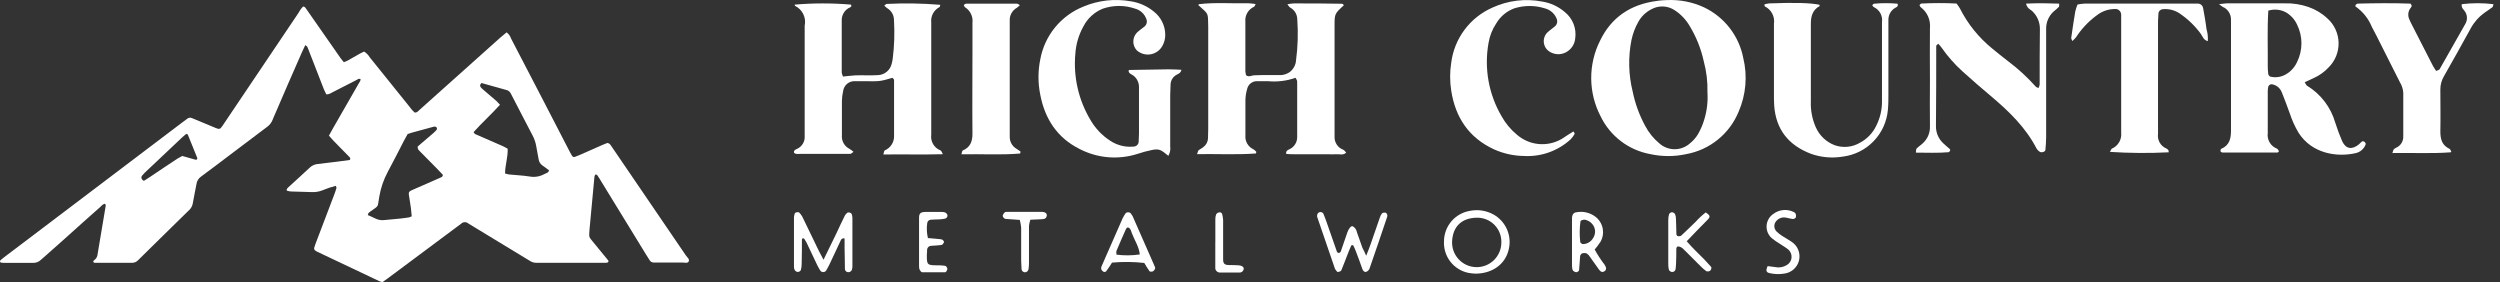
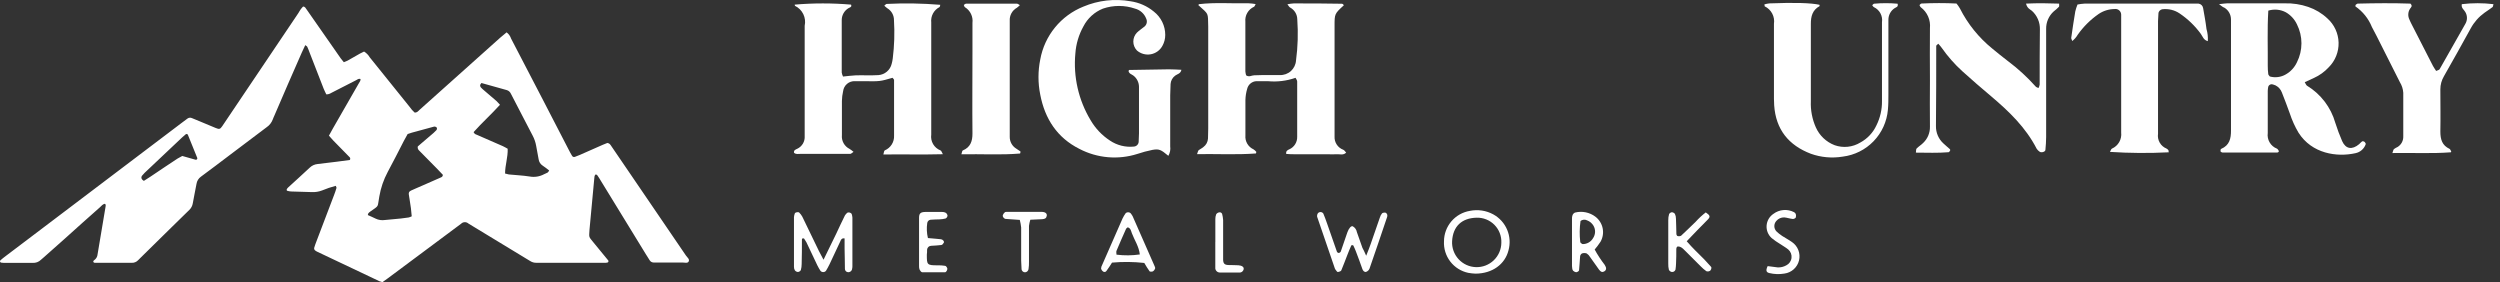
<svg xmlns="http://www.w3.org/2000/svg" width="381" height="43" viewBox="0 0 381 43" fill="none">
  <rect x="0" y="0" width="381" height="43" fill="#333333" stroke="none" />
  <path d="M77.207 4.93C77.529 5.17 77.767 5.502 77.89 5.882C79.432 8.842 80.97 11.801 82.503 14.756L86.663 22.802C86.83 23.124 86.993 23.45 87.188 23.757C87.229 23.828 87.294 23.882 87.373 23.91C87.451 23.937 87.536 23.936 87.613 23.906C87.879 23.812 88.141 23.706 88.408 23.592L91.853 22.071C92.111 21.957 92.373 21.858 92.564 21.784C92.929 21.839 93.033 22.079 93.168 22.271C94.193 23.77 95.215 25.269 96.235 26.767C99.008 30.832 101.778 34.893 104.543 38.952C104.734 39.231 105.155 39.51 104.941 39.875C104.77 40.151 104.341 40.009 104.027 40.009C102.767 40.009 101.508 40.009 100.248 40.009H99.636C99.514 40.011 99.393 39.982 99.285 39.925C99.177 39.868 99.086 39.785 99.02 39.683C98.826 39.376 98.623 39.074 98.44 38.763L91.622 27.64C91.435 27.334 91.249 27.019 91.042 26.724C90.986 26.646 90.82 26.559 90.772 26.587C90.684 26.66 90.625 26.762 90.605 26.874C90.58 26.991 90.566 27.111 90.565 27.231C90.329 29.713 90.098 32.193 89.87 34.672C89.87 34.793 89.846 34.911 89.838 35.033C89.767 36.259 89.691 36.016 90.486 36.998L92.711 39.71C92.723 39.737 92.73 39.766 92.731 39.795C92.732 39.825 92.727 39.854 92.716 39.882C92.706 39.909 92.689 39.934 92.669 39.956C92.648 39.977 92.623 39.993 92.596 40.005C92.518 40.027 92.438 40.041 92.357 40.048C92.115 40.048 91.872 40.048 91.626 40.048H82.364C82.162 40.048 81.967 40.048 81.756 40.048C81.428 40.059 81.104 39.971 80.827 39.797L79.996 39.294L72.101 34.502C71.852 34.367 71.609 34.218 71.374 34.058C71.222 33.924 71.023 33.852 70.819 33.859C70.615 33.865 70.421 33.95 70.278 34.094C68.47 35.454 66.646 36.802 64.826 38.154L59.081 42.43C58.823 42.623 58.556 42.8 58.286 43C58.129 42.965 57.975 42.918 57.825 42.858C54.673 41.368 51.524 39.874 48.377 38.378C48.231 38.316 48.097 38.231 47.979 38.126C47.939 38.084 47.908 38.034 47.89 37.979C47.871 37.924 47.865 37.866 47.872 37.808C47.968 37.462 48.095 37.12 48.226 36.782C49.124 34.424 50.024 32.056 50.928 29.68C51.055 29.342 51.182 29 51.277 28.654C51.301 28.564 51.214 28.446 51.17 28.32C50.456 28.506 49.756 28.742 49.076 29.027C48.584 29.215 48.057 29.299 47.531 29.275C46.474 29.236 45.417 29.216 44.352 29.181C44.15 29.167 43.949 29.13 43.756 29.071C43.716 29.071 43.668 28.929 43.688 28.878C43.735 28.77 43.804 28.672 43.891 28.591C44.995 27.577 46.108 26.579 47.197 25.557C47.518 25.242 47.939 25.045 48.389 24.999C49.358 24.885 50.328 24.771 51.293 24.649C51.977 24.567 52.66 24.468 53.308 24.382C53.335 24.348 53.355 24.31 53.366 24.269C53.378 24.228 53.382 24.185 53.376 24.142C53.371 24.1 53.358 24.059 53.336 24.022C53.315 23.985 53.286 23.952 53.252 23.926C52.429 23.089 51.607 22.256 50.789 21.414C50.566 21.186 50.363 20.939 50.129 20.675C50.34 20.282 50.526 19.937 50.725 19.591C52.049 17.285 53.374 14.979 54.698 12.673C54.813 12.477 54.984 12.28 54.941 12.033C54.635 11.942 54.452 12.135 54.253 12.233C52.986 12.87 51.726 13.522 50.463 14.171C50.245 14.312 49.989 14.386 49.728 14.383C49.597 14.104 49.45 13.825 49.33 13.53C48.61 11.696 47.896 9.862 47.189 8.028C47.074 7.729 46.966 7.422 46.827 7.131C46.783 7.041 46.656 6.99 46.521 6.88C46.334 7.273 46.156 7.634 45.997 8C44.588 11.194 43.192 14.405 41.809 17.633C41.73 17.818 41.638 17.999 41.575 18.192C41.393 18.684 41.06 19.108 40.621 19.402C38.742 20.805 36.862 22.224 34.999 23.639C33.548 24.735 32.098 25.844 30.628 26.921C30.447 27.048 30.293 27.21 30.177 27.397C30.06 27.584 29.982 27.792 29.949 28.009C29.774 28.996 29.551 29.975 29.384 30.969C29.324 31.366 29.131 31.731 28.836 32.007C27.906 32.903 26.992 33.819 26.055 34.727C24.529 36.233 23.002 37.735 21.474 39.231C21.331 39.372 21.18 39.51 21.044 39.659C20.92 39.792 20.768 39.896 20.598 39.964C20.428 40.032 20.246 40.062 20.063 40.052C18.68 40.052 17.282 40.052 15.919 40.052C15.43 40.052 14.941 40.052 14.457 40.052C14.418 40.053 14.379 40.045 14.344 40.029C14.308 40.014 14.276 39.99 14.25 39.962C14.163 39.84 14.25 39.726 14.345 39.659C14.499 39.554 14.626 39.416 14.718 39.255C14.809 39.095 14.863 38.916 14.874 38.732C15.279 36.313 15.684 33.897 16.09 31.484C16.114 31.335 16.153 31.174 15.991 31.052C15.645 31.107 15.454 31.39 15.22 31.598C13.436 33.17 11.644 34.778 9.884 36.365L6.705 39.188C6.554 39.321 6.391 39.443 6.252 39.581C6.081 39.752 5.874 39.885 5.645 39.968C5.416 40.05 5.171 40.082 4.929 40.06C3.467 40.06 2.004 40.06 0.558 40.06C0.436 40.064 0.313 40.053 0.193 40.029C0.156 40.022 0.121 40.008 0.09 39.987C0.059 39.966 0.033 39.938 0.014 39.907C0.001 39.871 -0.003 39.833 0.002 39.795C0.007 39.758 0.02 39.722 0.042 39.691C0.307 39.455 0.589 39.227 0.888 39.007C2.271 37.959 3.657 36.91 5.048 35.862C12.597 30.148 20.146 24.434 27.696 18.722L28.57 18.07C28.668 17.997 28.784 17.952 28.906 17.94C29.028 17.928 29.151 17.95 29.261 18.003L30.386 18.467C31.208 18.808 32.031 19.158 32.853 19.496C33.421 19.732 33.548 19.697 33.87 19.229C34.236 18.698 34.593 18.156 34.951 17.622C38.44 12.439 41.929 7.255 45.421 2.069C45.625 1.68 45.881 1.321 46.184 1C46.513 1 46.581 1.259 46.732 1.448C47.934 3.167 49.134 4.886 50.332 6.605C50.864 7.367 51.392 8.13 51.921 8.884C52.06 9.081 52.219 9.277 52.398 9.482C52.59 9.414 52.779 9.335 52.962 9.246C53.598 8.892 54.225 8.523 54.861 8.165C55.068 8.047 55.29 7.949 55.485 7.855C55.842 8.076 56.139 8.379 56.351 8.739C58.383 11.249 60.408 13.765 62.426 16.285C62.645 16.602 62.899 16.892 63.185 17.15C63.583 17.185 63.742 16.914 63.944 16.737C65.965 14.934 67.984 13.129 69.999 11.321L76.237 5.74C76.547 5.473 76.857 5.217 77.207 4.93ZM76.198 15.967C74.879 17.425 73.44 18.718 72.177 20.133C72.216 20.23 72.278 20.316 72.358 20.384C72.437 20.452 72.532 20.501 72.634 20.526C73.969 21.108 75.304 21.705 76.639 22.275C76.889 22.385 77.124 22.538 77.37 22.668C77.422 23.957 76.973 25.156 76.973 26.445C77.162 26.506 77.356 26.553 77.553 26.587C78.602 26.693 79.662 26.732 80.7 26.897C81.46 27.039 82.246 26.915 82.925 26.547C83.103 26.453 83.302 26.394 83.473 26.288C83.56 26.233 83.604 26.111 83.695 25.982C83.354 25.722 83.048 25.459 82.71 25.247C82.54 25.139 82.396 24.995 82.288 24.826C82.18 24.657 82.111 24.466 82.086 24.268C81.963 23.596 81.828 22.928 81.717 22.256C81.624 21.707 81.445 21.176 81.184 20.683C80.692 19.764 80.219 18.832 79.738 17.904C79.105 16.689 78.476 15.476 77.851 14.265C77.792 14.137 77.707 14.023 77.6 13.931C77.493 13.838 77.367 13.77 77.231 13.73L73.369 12.65C73.285 12.787 73.182 12.878 73.17 12.984C73.163 13.103 73.202 13.221 73.277 13.314C73.443 13.493 73.623 13.66 73.814 13.813C74.422 14.344 75.042 14.862 75.65 15.385C75.8 15.542 75.971 15.727 76.198 15.967ZM62.124 20.428C61.926 20.785 61.727 21.135 61.54 21.489C60.722 23.061 59.951 24.633 59.089 26.206C58.464 27.373 58.032 28.633 57.809 29.935C57.476 31.684 57.877 31.221 56.403 32.262C56.303 32.331 56.214 32.413 56.137 32.506C56.095 32.591 56.068 32.683 56.057 32.777C56.455 32.954 56.852 33.119 57.249 33.319C57.689 33.531 58.184 33.604 58.668 33.528C59.462 33.445 60.285 33.382 61.091 33.3C61.489 33.261 61.886 33.209 62.283 33.143C62.444 33.099 62.6 33.04 62.748 32.966C62.705 32.529 62.677 32.133 62.625 31.735C62.561 31.259 62.49 30.783 62.41 30.309C62.208 29.13 62.152 29.252 63.324 28.737L64.437 28.253L67.218 27.031C67.3 27.003 67.371 26.95 67.42 26.879C67.469 26.808 67.493 26.724 67.488 26.638C67.218 26.351 66.916 26.029 66.606 25.71L63.892 22.959C63.799 22.883 63.729 22.783 63.69 22.67C63.651 22.557 63.644 22.435 63.67 22.318C63.809 22.197 64.02 22.012 64.234 21.831C64.846 21.304 65.462 20.782 66.074 20.259C66.225 20.125 66.364 19.984 66.503 19.838C66.642 19.693 66.614 19.445 66.503 19.39C66.413 19.317 66.298 19.281 66.181 19.288C65.045 19.587 63.912 19.897 62.78 20.212C62.589 20.259 62.367 20.341 62.124 20.428ZM21.927 27.565C22.268 27.345 22.61 27.137 22.944 26.913C24.319 25.989 25.685 25.062 27.064 24.162C27.296 24.019 27.534 23.888 27.779 23.769L29.802 24.343C29.84 24.353 29.88 24.353 29.918 24.342C29.956 24.331 29.991 24.31 30.017 24.281C30.044 24.252 30.062 24.217 30.07 24.178C30.077 24.14 30.074 24.1 30.06 24.063C29.588 22.874 29.108 21.687 28.618 20.503C28.618 20.459 28.486 20.451 28.371 20.412C28.177 20.581 27.974 20.754 27.751 20.947C25.847 22.744 23.944 24.542 22.042 26.339C21.899 26.477 21.767 26.624 21.645 26.779C21.582 26.859 21.548 26.957 21.548 27.058C21.548 27.159 21.582 27.258 21.645 27.337C21.726 27.427 21.822 27.504 21.927 27.565V27.565Z" fill="white" />
  <path d="M338.178 0.635C338.878 0.565 339.136 0.509 339.416 0.509C342.344 0.509 345.27 0.509 348.194 0.509C349.41 0.475 350.623 0.66 351.775 1.054C352.86 1.423 353.854 2.019 354.691 2.803C355.213 3.269 355.633 3.836 355.927 4.471C356.221 5.105 356.383 5.793 356.401 6.492C356.419 7.191 356.294 7.886 356.034 8.535C355.774 9.184 355.383 9.773 354.887 10.265C354.255 10.949 353.491 11.498 352.642 11.881C352.194 12.077 351.754 12.287 351.243 12.524C351.383 12.748 351.446 12.972 351.593 13.063C353.691 14.339 355.229 16.36 355.901 18.721C356.202 19.671 356.552 20.605 356.95 21.519C357.496 22.722 358.461 22.869 359.531 21.973C359.674 21.818 359.829 21.673 359.993 21.54C360.058 21.525 360.127 21.526 360.192 21.541C360.257 21.557 360.318 21.588 360.37 21.631C360.461 21.708 360.566 21.896 360.531 21.987C360.411 22.328 360.205 22.632 359.933 22.87C359.661 23.107 359.332 23.271 358.978 23.344C356.132 23.981 352.327 23.421 350.292 20.218C349.746 19.297 349.302 18.319 348.97 17.301C348.585 16.224 348.18 15.161 347.76 14.098C347.584 13.623 347.234 13.233 346.781 13.007C346.651 12.953 346.518 12.906 346.382 12.867C346.314 12.843 346.242 12.832 346.17 12.836C346.098 12.84 346.027 12.858 345.962 12.889C345.897 12.92 345.839 12.964 345.791 13.018C345.743 13.072 345.706 13.135 345.683 13.203C345.64 13.413 345.614 13.625 345.606 13.839C345.606 15.979 345.606 18.12 345.606 20.267C345.536 20.764 345.636 21.27 345.89 21.703C346.144 22.136 346.537 22.471 347.005 22.652C347.117 22.701 347.187 22.855 347.27 22.96C347.354 23.064 347.235 23.246 347.047 23.246H338.703C338.641 23.24 338.581 23.219 338.529 23.185C338.476 23.151 338.433 23.105 338.402 23.05C338.402 22.939 338.402 22.722 338.514 22.687C339.766 22.148 340.011 21.127 340.004 19.889C340.004 14.532 340.004 9.181 340.004 3.803C340.004 3.516 340.004 3.229 340.004 2.95C340.001 2.59 339.907 2.238 339.729 1.925C339.552 1.613 339.297 1.352 338.99 1.166C338.787 1.103 338.633 0.977 338.178 0.635ZM345.69 1.621C345.515 4.523 345.634 7.286 345.606 10.014C345.603 10.439 345.629 10.864 345.683 11.287C345.683 11.412 345.83 11.524 345.921 11.657C346.328 11.768 346.754 11.797 347.173 11.742C347.593 11.687 347.996 11.549 348.362 11.335C349.108 10.908 349.702 10.257 350.061 9.475C350.508 8.583 350.741 7.598 350.741 6.601C350.741 5.603 350.508 4.618 350.061 3.726C349.7 2.947 349.106 2.3 348.362 1.873C347.955 1.657 347.509 1.523 347.051 1.48C346.592 1.437 346.13 1.485 345.69 1.621V1.621Z" fill="white" />
-   <path d="M254.061 0.012C256.009 -0.075 257.95 0.309 259.719 1.131C261.242 1.86 262.574 2.936 263.608 4.272C264.641 5.608 265.348 7.167 265.671 8.825C266.336 11.556 266.09 14.429 264.972 17.008C264.294 18.669 263.209 20.133 261.817 21.265C260.425 22.397 258.77 23.16 257.005 23.484C255.188 23.883 253.305 23.883 251.487 23.484C249.864 23.186 248.334 22.51 247.022 21.51C245.709 20.509 244.651 19.214 243.934 17.728C243.004 15.946 242.513 13.969 242.501 11.959C242.489 9.95 242.956 7.967 243.864 6.174C245.57 2.635 248.508 0.684 252.396 0.159C253.138 0.033 253.837 0.026 254.061 0.012ZM260.216 14.084C260.259 12.477 260.068 10.873 259.649 9.321C259.236 7.435 258.515 5.63 257.516 3.978C256.94 2.983 256.135 2.141 255.166 1.523C254.648 1.19 254.049 1.003 253.433 0.984C252.817 0.964 252.207 1.112 251.669 1.411C250.835 1.835 250.146 2.497 249.69 3.313C249.195 4.186 248.839 5.129 248.633 6.111C248.119 8.711 248.183 11.393 248.822 13.965C249.195 15.789 249.836 17.547 250.725 19.183C251.257 20.198 251.984 21.099 252.865 21.834C253.508 22.417 254.346 22.741 255.215 22.741C256.084 22.741 256.921 22.417 257.565 21.834C258.065 21.431 258.487 20.94 258.81 20.386C259.195 19.704 259.502 18.982 259.726 18.232C260.14 16.89 260.306 15.485 260.216 14.084V14.084Z" fill="white" />
  <path d="M308.768 0.551C310.559 0.46 312.181 0.495 313.811 0.551C313.811 0.802 313.846 0.97 313.776 1.04C313.531 1.306 313.251 1.523 312.986 1.74C312.613 2.076 312.317 2.489 312.117 2.95C311.918 3.411 311.821 3.909 311.832 4.411C311.832 4.908 311.832 5.412 311.832 5.908C311.832 10.916 311.832 15.917 311.832 20.917C311.832 21.561 311.776 22.197 311.72 22.841C311.72 23.141 311.083 23.323 310.831 23.113C310.658 22.996 310.508 22.846 310.391 22.673C308.719 19.414 306.152 16.952 303.397 14.63C301.921 13.385 300.459 12.126 299.032 10.832C297.868 9.77 296.824 8.583 295.92 7.293C295.766 7.069 295.577 6.88 295.396 6.663C295.242 6.817 295.088 6.901 295.081 6.992C295.081 11.063 295.081 15.14 295.039 19.211C295.029 19.712 295.127 20.209 295.326 20.669C295.525 21.128 295.821 21.54 296.193 21.875C296.501 22.169 296.836 22.435 297.151 22.722C297.193 22.764 297.242 22.869 297.214 22.911C297.186 22.953 297.067 23.19 296.976 23.197C295.34 23.337 293.703 23.267 291.982 23.26C292.031 22.98 291.982 22.736 292.101 22.624C292.402 22.316 292.801 22.085 293.08 21.791C293.42 21.473 293.688 21.087 293.868 20.658C294.047 20.229 294.134 19.767 294.123 19.302C294.088 16.945 294.123 14.588 294.123 12.224C294.123 9.58 294.088 6.936 294.123 4.292C294.185 3.685 294.089 3.072 293.844 2.513C293.598 1.954 293.213 1.469 292.724 1.103C292.633 1.033 292.598 0.886 292.528 0.774C292.626 0.691 292.724 0.544 292.822 0.537C294.605 0.453 296.382 0.446 298.172 0.537C298.365 0.772 298.538 1.022 298.69 1.285C299.886 3.654 301.571 5.742 303.634 7.412C304.39 8.062 305.194 8.664 305.977 9.286C307.524 10.441 308.951 11.749 310.237 13.189C310.314 13.287 310.468 13.322 310.663 13.42C310.753 13.256 310.814 13.079 310.845 12.895C310.845 10.098 310.845 7.3 310.88 4.502C310.898 3.967 310.798 3.434 310.587 2.941C310.377 2.448 310.062 2.007 309.663 1.649C309.377 1.418 308.936 1.264 308.768 0.551Z" fill="white" />
-   <path d="M239.793 20.029C239.87 20.176 240.01 20.337 239.975 20.4C239.808 20.709 239.598 20.994 239.352 21.246C238.398 22.116 237.28 22.787 236.064 23.221C234.847 23.654 233.557 23.841 232.267 23.771C230.69 23.753 229.132 23.411 227.693 22.764C223.861 20.994 221.804 17.917 221.168 13.818C220.944 12.403 220.944 10.961 221.168 9.545C221.402 7.721 222.105 5.989 223.208 4.518C224.311 3.047 225.777 1.887 227.463 1.152C229.821 0.067 232.46 -0.253 235.009 0.236C236.29 0.433 237.489 0.985 238.471 1.831C239.062 2.302 239.52 2.92 239.8 3.623C240.08 4.326 240.171 5.089 240.066 5.838C240.031 6.234 239.909 6.616 239.709 6.959C239.508 7.301 239.233 7.594 238.905 7.817C238.52 8.085 238.068 8.239 237.6 8.26C237.132 8.281 236.668 8.169 236.261 7.936C236.01 7.802 235.792 7.612 235.625 7.38C235.458 7.149 235.345 6.883 235.296 6.602C235.247 6.321 235.262 6.033 235.341 5.759C235.42 5.485 235.56 5.232 235.75 5.02C236.149 4.614 236.632 4.32 237.065 3.929C237.185 3.796 237.266 3.634 237.302 3.46C237.338 3.285 237.326 3.104 237.268 2.936C237.122 2.528 236.878 2.163 236.557 1.873C236.236 1.582 235.849 1.376 235.429 1.271C233.915 0.795 232.292 0.795 230.778 1.271C229.624 1.695 228.653 2.506 228.029 3.565C227.43 4.461 227.029 5.474 226.854 6.538C226.162 10.386 226.869 14.355 228.847 17.728C229.442 18.798 230.232 19.747 231.176 20.526C232.101 21.332 233.255 21.829 234.477 21.947C235.699 22.065 236.926 21.798 237.989 21.183C238.604 20.798 239.185 20.379 239.793 20.029Z" fill="white" />
  <path d="M330.513 23.211C327.53 23.364 324.541 23.343 321.56 23.148C321.672 22.953 321.728 22.708 321.868 22.645C322.333 22.44 322.719 22.092 322.971 21.651C323.223 21.211 323.326 20.701 323.267 20.197C323.267 16.119 323.267 12.049 323.267 7.971V3.075C323.267 2.789 323.267 2.502 323.267 2.222C323.265 2.097 323.235 1.974 323.181 1.861C323.127 1.748 323.049 1.648 322.953 1.568C322.857 1.487 322.745 1.429 322.624 1.396C322.503 1.363 322.376 1.356 322.253 1.376C321.389 1.385 320.548 1.648 319.833 2.131C318.596 2.988 317.519 4.056 316.651 5.286C316.435 5.656 316.152 5.983 315.818 6.251C315.734 6.02 315.636 5.88 315.657 5.761C315.844 4.418 316.049 3.078 316.273 1.74C316.359 1.382 316.471 1.032 316.609 0.691C316.964 0.619 317.324 0.572 317.686 0.551C323.281 0.551 328.841 0.551 334.415 0.551C334.625 0.551 334.842 0.551 335.059 0.551C335.236 0.574 335.401 0.655 335.527 0.781C335.654 0.908 335.735 1.073 335.758 1.25C335.94 2.306 336.143 3.348 336.269 4.425C336.446 5.024 336.514 5.649 336.472 6.272C335.821 6.104 335.695 5.572 335.409 5.167C334.522 3.95 333.431 2.897 332.184 2.054C331.407 1.528 330.466 1.3 329.534 1.411C329.396 1.437 329.268 1.501 329.165 1.596C329.063 1.692 328.989 1.814 328.953 1.949C328.953 2.376 328.883 2.803 328.883 3.229V19.749C328.883 19.959 328.883 20.176 328.883 20.393C328.816 20.857 328.906 21.33 329.139 21.737C329.373 22.144 329.735 22.461 330.17 22.638C330.295 22.703 330.403 22.796 330.485 22.911C330.485 22.918 330.471 23.002 330.513 23.211Z" fill="white" />
  <path d="M277.302 0.732C277.302 0.802 277.302 0.921 277.302 0.935C276.218 1.523 275.966 2.502 275.973 3.642C275.973 7.573 275.973 11.503 275.973 15.427C275.918 16.791 276.176 18.151 276.729 19.4C277.003 20.021 277.398 20.581 277.89 21.05C278.382 21.518 278.962 21.884 279.596 22.127C280.238 22.355 280.923 22.436 281.6 22.366C282.278 22.296 282.931 22.076 283.513 21.722C284.591 21.137 285.452 20.219 285.968 19.106C286.543 17.951 286.834 16.675 286.814 15.385C286.814 12.454 286.814 9.524 286.814 6.593C286.814 5.523 286.814 4.446 286.814 3.376C286.882 2.913 286.799 2.441 286.577 2.029C286.356 1.617 286.007 1.287 285.583 1.089C285.478 1.033 285.408 0.893 285.324 0.795C285.422 0.718 285.513 0.579 285.611 0.565C286.802 0.456 288.001 0.456 289.192 0.565C289.332 1.054 288.989 1.089 288.779 1.222C288.475 1.412 288.224 1.677 288.052 1.992C287.879 2.307 287.79 2.661 287.793 3.02C287.793 3.516 287.793 4.02 287.793 4.516C287.793 7.803 287.793 11.091 287.793 14.378C287.793 15.161 287.793 15.951 287.716 16.735C287.56 18.532 286.791 20.222 285.538 21.52C284.286 22.819 282.625 23.648 280.834 23.869C279.206 24.139 277.535 23.99 275.98 23.435C272.581 22.141 270.637 19.735 270.385 16.049C270.343 15.413 270.35 14.77 270.35 14.126V4.915C270.35 4.488 270.35 4.055 270.35 3.628C270.431 3.094 270.339 2.548 270.087 2.069C269.836 1.591 269.437 1.206 268.951 0.97C268.909 0.97 268.951 0.837 268.895 0.67C269.144 0.594 269.399 0.543 269.658 0.516C273.525 0.369 276.029 0.446 277.302 0.732Z" fill="white" />
  <path d="M358.985 0.754C359.09 0.684 359.202 0.558 359.314 0.551C362.021 0.481 364.721 0.46 367.35 0.551C367.735 0.935 367.42 1.124 367.287 1.334C367.132 1.574 367.041 1.85 367.024 2.136C367.007 2.421 367.064 2.707 367.189 2.964C367.294 3.229 367.427 3.488 367.553 3.74C368.63 5.838 369.705 7.936 370.777 10.035C370.91 10.286 371.078 10.517 371.267 10.811C371.463 10.713 371.722 10.678 371.799 10.545C373.113 8.251 374.407 5.95 375.708 3.656C375.876 3.38 375.965 3.063 375.965 2.74C375.965 2.417 375.876 2.1 375.708 1.824C375.519 1.467 375.058 1.236 375.177 0.635C376.78 0.442 378.4 0.442 380.003 0.635C379.94 0.837 379.947 1.019 379.863 1.082C379.464 1.383 379.044 1.656 378.639 1.942C377.768 2.566 377.051 3.379 376.54 4.32C375.198 6.764 373.838 9.193 372.463 11.608C372.096 12.221 371.905 12.923 371.91 13.636C371.91 15.784 371.952 17.924 371.91 20.064C371.91 21.246 372.183 22.162 373.309 22.687C373.414 22.729 373.456 22.904 373.533 23.015C373.61 23.127 373.533 23.211 373.484 23.211C370.568 23.435 367.644 23.267 364.602 23.323C364.707 23.037 364.728 22.834 364.839 22.722C365.011 22.594 365.196 22.486 365.392 22.4C365.668 22.231 365.894 21.992 366.046 21.706C366.198 21.421 366.272 21.101 366.259 20.777C366.259 18.567 366.259 16.35 366.259 14.14C366.222 13.567 366.044 13.012 365.742 12.524C364.56 10.161 363.364 7.803 362.175 5.447C361.951 4.999 361.699 4.565 361.475 4.111C360.965 2.842 360.092 1.752 358.964 0.977C358.964 0.977 358.978 0.823 358.985 0.754Z" fill="white" />
  <path d="M196.202 0.648C196.519 0.586 196.839 0.543 197.162 0.521C199.611 0.521 202.06 0.521 204.509 0.571C204.58 0.58 204.647 0.613 204.699 0.662C204.738 0.708 204.771 0.757 204.798 0.81C203.387 2.095 203.387 2.116 203.387 3.93C203.387 9.266 203.387 14.599 203.387 19.93C203.387 20.217 203.387 20.506 203.387 20.798C203.362 21.233 203.478 21.664 203.717 22.029C203.956 22.393 204.305 22.672 204.713 22.823C204.883 22.887 204.996 23.098 205.158 23.261C204.699 23.705 204.184 23.473 203.747 23.508C203.309 23.543 202.737 23.508 202.236 23.508H198.983C198.482 23.508 197.973 23.508 197.472 23.508C196.971 23.508 196.491 23.508 196.018 23.458C195.948 22.985 196.244 22.866 196.498 22.753C196.862 22.589 197.169 22.321 197.381 21.983C197.594 21.646 197.701 21.253 197.691 20.854C197.695 20.781 197.695 20.708 197.691 20.635C197.691 17.897 197.691 15.159 197.691 12.42C197.691 12.23 197.529 12.046 197.444 11.856C196.087 12.334 194.642 12.509 193.21 12.371C192.631 12.371 192.052 12.371 191.48 12.371C191.15 12.385 190.832 12.508 190.578 12.719C190.323 12.931 190.144 13.22 190.069 13.542C189.907 14.093 189.816 14.662 189.801 15.236C189.801 17.043 189.801 18.843 189.801 20.642C189.762 21.08 189.859 21.519 190.081 21.898C190.302 22.277 190.636 22.578 191.036 22.76C191.196 22.864 191.339 22.992 191.459 23.141C191.459 23.261 191.417 23.388 191.396 23.388C188.446 23.607 185.503 23.444 182.433 23.487C182.545 23.204 182.567 22.985 182.687 22.88C182.807 22.774 183.188 22.597 183.392 22.414C183.598 22.262 183.768 22.067 183.89 21.843C184.012 21.619 184.083 21.37 184.098 21.115C184.098 20.614 184.133 20.106 184.133 19.605C184.133 14.491 184.133 9.371 184.133 4.248V4.036C184.07 1.869 184.268 2.264 182.623 0.775C182.665 0.726 182.694 0.641 182.736 0.634C185.249 0.338 187.768 0.556 190.281 0.5C190.643 0.518 191.003 0.558 191.36 0.62C191.248 0.825 191.205 0.994 191.106 1.036C190.677 1.23 190.32 1.554 190.085 1.962C189.849 2.369 189.747 2.84 189.794 3.309C189.794 5.836 189.794 8.355 189.794 10.882C189.812 11.083 189.849 11.281 189.907 11.475C190.358 11.806 190.746 11.475 191.149 11.475C191.551 11.475 192.017 11.439 192.447 11.439C192.878 11.439 193.308 11.439 193.746 11.439C194.183 11.439 194.607 11.439 195.037 11.439C195.661 11.466 196.271 11.247 196.734 10.828C197.198 10.41 197.478 9.825 197.515 9.202C197.79 7.129 197.854 5.034 197.705 2.949C197.702 2.586 197.603 2.231 197.418 1.918C197.234 1.606 196.97 1.348 196.654 1.17C196.47 1.086 196.385 0.895 196.202 0.648Z" fill="white" />
  <path d="M121.109 0.705C123.969 0.461 126.845 0.461 129.705 0.705C129.86 1.107 129.493 1.121 129.289 1.255C128.981 1.444 128.727 1.709 128.55 2.024C128.373 2.339 128.28 2.694 128.28 3.055C128.28 5.723 128.28 8.39 128.28 11.058C128.315 11.269 128.382 11.474 128.477 11.665C129.141 11.602 129.776 11.51 130.418 11.482C131.06 11.453 131.568 11.482 132.147 11.482C132.726 11.482 133.305 11.482 133.876 11.446C134.348 11.411 134.796 11.227 135.158 10.922C135.519 10.617 135.774 10.205 135.888 9.745C135.965 9.468 136.022 9.185 136.057 8.899C136.298 6.965 136.359 5.014 136.241 3.069C136.245 2.706 136.154 2.348 135.977 2.031C135.8 1.714 135.543 1.449 135.231 1.262C135.066 1.143 134.91 1.01 134.765 0.867C134.921 0.747 135.012 0.613 135.118 0.599C137.845 0.463 140.577 0.508 143.298 0.733C143.256 0.853 143.256 1.043 143.171 1.086C142.751 1.304 142.408 1.643 142.185 2.06C141.962 2.477 141.87 2.952 141.922 3.422C141.922 3.93 141.922 4.431 141.922 4.939V18.998C141.922 19.499 141.922 20.007 141.922 20.508C141.849 21.011 141.949 21.523 142.206 21.962C142.462 22.4 142.86 22.739 143.333 22.922C143.475 22.971 143.538 23.233 143.693 23.501C140.63 23.585 137.68 23.501 134.624 23.543C134.716 23.247 134.723 22.971 134.843 22.915C135.282 22.731 135.653 22.416 135.905 22.013C136.158 21.61 136.28 21.139 136.255 20.663C136.255 17.84 136.255 15.018 136.255 12.194C136.255 12.082 136.099 11.969 136.022 11.856C134.102 12.413 134.102 12.413 131.604 12.371C131.166 12.371 130.736 12.371 130.305 12.371C129.865 12.346 129.433 12.49 129.096 12.774C128.759 13.057 128.543 13.458 128.491 13.895C128.377 14.386 128.316 14.888 128.308 15.392C128.308 17.121 128.308 18.85 128.308 20.579C128.263 21.009 128.352 21.443 128.561 21.821C128.771 22.2 129.091 22.505 129.479 22.696C129.689 22.831 129.89 22.979 130.079 23.141C129.867 23.275 129.719 23.451 129.571 23.451C127.054 23.451 124.53 23.451 121.998 23.451C121.667 23.451 121.292 23.55 121.01 23.282C120.94 22.88 121.25 22.795 121.497 22.675C121.859 22.506 122.161 22.232 122.364 21.888C122.567 21.544 122.661 21.147 122.633 20.748C122.633 20.311 122.633 19.88 122.633 19.45V4.36C122.633 4.219 122.633 4.071 122.633 3.93C122.765 3.33 122.691 2.703 122.422 2.151C122.153 1.599 121.705 1.154 121.151 0.888C121.151 0.888 121.109 0.768 121.109 0.705Z" fill="white" />
  <path d="M178.057 23.748C176.928 22.802 176.645 22.661 175.622 22.844C174.847 23 174.084 23.205 173.335 23.458C171.887 23.919 170.362 24.088 168.848 23.957C167.334 23.826 165.861 23.398 164.513 22.696C161.111 20.995 159.241 18.109 158.535 14.432C158.176 12.659 158.176 10.833 158.535 9.061C158.859 7.272 159.631 5.594 160.78 4.186C161.93 2.777 163.418 1.684 165.106 1.008C167.379 0.047 169.882 -0.235 172.312 0.196C173.61 0.385 174.831 0.927 175.841 1.763C176.384 2.185 176.824 2.725 177.126 3.343C177.428 3.961 177.585 4.64 177.584 5.327C177.585 5.908 177.436 6.479 177.153 6.986C176.973 7.319 176.719 7.608 176.412 7.831C176.105 8.053 175.752 8.204 175.378 8.272C175.005 8.339 174.621 8.322 174.256 8.222C173.89 8.122 173.551 7.94 173.265 7.692C172.914 7.326 172.718 6.84 172.718 6.333C172.718 5.827 172.914 5.34 173.265 4.974C173.625 4.622 174.055 4.346 174.443 4.029C174.606 3.884 174.717 3.69 174.761 3.476C174.804 3.262 174.777 3.04 174.683 2.843C174.541 2.47 174.312 2.137 174.015 1.87C173.718 1.604 173.361 1.412 172.975 1.312C171.392 0.772 169.675 0.772 168.091 1.312C166.799 1.828 165.738 2.796 165.106 4.036C164.403 5.301 163.986 6.706 163.885 8.15C163.554 11.696 164.365 15.255 166.2 18.306C166.927 19.56 167.937 20.626 169.15 21.419C170.229 22.149 171.532 22.475 172.827 22.336C173.008 22.319 173.178 22.239 173.307 22.11C173.436 21.982 173.516 21.812 173.533 21.631C173.533 21.2 173.582 20.769 173.582 20.339C173.582 18.25 173.582 16.159 173.582 14.065C173.582 13.782 173.582 13.493 173.582 13.204C173.575 12.878 173.496 12.559 173.349 12.268C173.203 11.977 172.993 11.723 172.735 11.524C172.467 11.319 172.065 11.242 171.987 10.818C172.03 10.755 172.058 10.663 172.086 10.663C174.105 10.621 176.118 10.588 178.127 10.564C178.763 10.564 179.398 10.607 180.047 10.635C179.934 11.242 179.419 11.277 179.101 11.524C178.897 11.672 178.728 11.864 178.606 12.084C178.484 12.305 178.413 12.55 178.396 12.801C178.396 13.38 178.339 13.959 178.339 14.53C178.339 17.128 178.339 19.718 178.339 22.294C178.412 22.797 178.312 23.309 178.057 23.748Z" fill="white" />
  <path d="M146.883 0.754C146.996 0.691 147.109 0.563 147.229 0.563C149.812 0.563 152.4 0.563 154.993 0.563C155.113 0.563 155.233 0.683 155.43 0.782C155.288 0.928 155.135 1.063 154.971 1.185C154.622 1.378 154.335 1.666 154.143 2.016C153.951 2.365 153.861 2.762 153.885 3.161C153.885 3.372 153.885 3.591 153.885 3.81V20C153.885 20.29 153.885 20.572 153.885 20.861C153.88 21.223 153.972 21.58 154.149 21.896C154.326 22.212 154.583 22.476 154.894 22.661C155.12 22.802 155.338 22.957 155.522 23.084C155.522 23.268 155.48 23.395 155.458 23.395C152.515 23.649 149.579 23.451 146.516 23.515C146.608 23.247 146.622 22.978 146.728 22.929C147.9 22.442 148.21 21.517 148.203 20.332C148.161 16.154 148.203 11.983 148.203 7.805C148.203 6.393 148.203 4.925 148.203 3.492C148.262 3.026 148.186 2.552 147.983 2.128C147.781 1.704 147.46 1.347 147.06 1.1C146.961 1.043 146.94 0.874 146.883 0.754Z" fill="white" />
  <path d="M208.207 38.975C208.524 38.157 208.721 37.706 208.886 37.205C209.355 35.867 209.812 34.515 210.282 33.177C210.352 32.931 210.47 32.703 210.631 32.504C210.786 32.408 210.972 32.377 211.151 32.416C211.246 32.416 211.354 32.568 211.404 32.676C211.442 32.798 211.442 32.928 211.404 33.05C210.516 35.683 209.628 38.315 208.715 40.935C208.668 41.051 208.597 41.157 208.506 41.243C208.415 41.329 208.307 41.395 208.188 41.436C207.941 41.5 207.725 41.271 207.63 41.011C207.294 40.104 206.996 39.191 206.628 38.283C206.514 37.985 206.385 37.693 206.241 37.408C206.241 37.37 206.139 37.357 206.088 37.364C206.038 37.37 205.936 37.364 205.923 37.44C205.714 37.909 205.517 38.379 205.334 38.861C205.023 39.641 204.744 40.428 204.414 41.202C204.357 41.335 204.109 41.417 203.938 41.449C203.767 41.481 203.722 41.322 203.64 41.233C203.551 41.139 203.48 41.03 203.43 40.91C202.523 38.283 201.616 35.657 200.728 33.025C200.704 32.84 200.747 32.654 200.849 32.498C200.9 32.437 200.966 32.389 201.039 32.358C201.112 32.327 201.192 32.312 201.272 32.317C201.352 32.321 201.429 32.344 201.499 32.383C201.568 32.422 201.628 32.477 201.673 32.542C201.87 33.018 202.054 33.5 202.219 33.982C202.733 35.448 203.234 36.92 203.754 38.379C203.781 38.429 203.82 38.472 203.867 38.503C203.915 38.534 203.97 38.552 204.027 38.556C204.088 38.547 204.146 38.525 204.198 38.491C204.249 38.457 204.293 38.412 204.325 38.36C204.667 37.383 204.991 36.399 205.334 35.422C205.556 34.788 205.917 34.388 206.158 34.484C206.325 34.576 206.468 34.706 206.578 34.861C206.688 35.017 206.761 35.196 206.793 35.384C207.072 36.177 207.344 36.97 207.63 37.763C207.795 38.062 207.934 38.347 208.207 38.975Z" fill="white" />
  <path d="M224.86 41.703C224.491 41.688 224.125 41.647 223.762 41.582C222.673 41.352 221.702 40.741 221.023 39.858C220.345 38.975 220.005 37.879 220.064 36.767C220.07 35.654 220.469 34.579 221.191 33.731C221.913 32.884 222.911 32.319 224.01 32.136C225.228 31.888 226.496 32.079 227.587 32.676C228.534 33.199 229.276 34.025 229.694 35.022C230.111 36.019 230.181 37.128 229.89 38.169C229.357 40.269 227.435 41.696 224.86 41.703ZM228.805 36.983C228.825 36.482 228.741 35.983 228.56 35.516C228.379 35.049 228.103 34.624 227.752 34.267C227.4 33.91 226.978 33.63 226.514 33.442C226.049 33.255 225.551 33.164 225.05 33.177C222.741 33.227 221.428 34.522 221.301 36.742C221.272 37.242 221.344 37.743 221.511 38.215C221.679 38.687 221.939 39.121 222.277 39.49C222.615 39.86 223.023 40.159 223.478 40.369C223.933 40.578 224.426 40.695 224.926 40.711C225.427 40.728 225.926 40.644 226.394 40.465C226.861 40.285 227.289 40.014 227.65 39.668C228.012 39.321 228.3 38.905 228.498 38.445C228.697 37.985 228.801 37.49 228.805 36.989V36.983Z" fill="white" />
  <path d="M243.028 38.03C243.477 38.85 243.99 39.632 244.563 40.371C244.859 40.827 244.834 41.157 244.487 41.36C244.202 41.532 243.96 41.462 243.688 41.087C243.231 40.453 242.793 39.819 242.336 39.184C242.209 38.96 242.031 38.769 241.816 38.626C241.582 38.543 241.327 38.543 241.093 38.626C241.014 38.673 240.947 38.737 240.898 38.814C240.848 38.892 240.817 38.979 240.808 39.07C240.738 39.774 240.732 40.485 240.649 41.189C240.649 41.309 240.383 41.474 240.23 41.487C240.049 41.47 239.879 41.392 239.748 41.265C239.669 41.167 239.62 41.048 239.609 40.922C239.583 40.795 239.571 40.666 239.571 40.535C239.571 38.142 239.571 35.75 239.571 33.361C239.558 33.167 239.586 32.972 239.653 32.79C239.721 32.614 239.855 32.473 240.027 32.397C240.562 32.261 241.12 32.247 241.66 32.357C242.201 32.467 242.709 32.697 243.148 33.031C243.714 33.466 244.104 34.09 244.246 34.789C244.388 35.489 244.273 36.216 243.922 36.837C243.648 37.252 243.349 37.65 243.028 38.03V38.03ZM240.871 33.678C240.722 34.729 240.707 35.795 240.827 36.85C240.833 36.913 240.862 36.972 240.909 37.015C241.004 37.091 241.118 37.199 241.22 37.199C241.543 37.198 241.859 37.112 242.137 36.948C242.415 36.784 242.643 36.548 242.8 36.266C242.976 35.997 243.075 35.684 243.088 35.362C243.1 35.041 243.024 34.721 242.869 34.439C242.648 34.04 242.29 33.734 241.861 33.577C241.703 33.498 241.526 33.465 241.351 33.483C241.176 33.501 241.009 33.569 240.871 33.678V33.678Z" fill="white" />
  <path d="M257.054 36.767C257.961 37.82 258.874 38.67 259.718 39.52C260.073 39.893 260.422 40.273 260.765 40.662C260.898 40.808 260.765 41.208 260.556 41.297C260.477 41.338 260.39 41.362 260.302 41.367C260.213 41.373 260.125 41.359 260.042 41.328C259.728 41.101 259.435 40.846 259.166 40.567C258.342 39.755 257.523 38.931 256.699 38.106C256.568 37.962 256.421 37.834 256.261 37.725C256.11 37.62 255.931 37.562 255.747 37.56C255.512 37.56 255.474 37.808 255.468 37.992C255.468 38.702 255.468 39.413 255.43 40.123C255.43 40.44 255.385 40.758 255.347 41.081C255.31 41.206 255.228 41.312 255.116 41.379C255.005 41.446 254.872 41.469 254.745 41.443C254.658 41.42 254.577 41.38 254.507 41.324C254.437 41.269 254.38 41.199 254.339 41.119C254.265 40.805 254.233 40.483 254.244 40.161C254.244 37.966 254.244 35.771 254.244 33.576C254.237 33.255 254.28 32.934 254.37 32.625C254.414 32.548 254.475 32.482 254.549 32.433C254.623 32.385 254.707 32.355 254.795 32.346C254.886 32.352 254.975 32.378 255.055 32.422C255.135 32.466 255.204 32.526 255.259 32.599C255.366 32.83 255.42 33.081 255.417 33.335C255.455 34.109 255.455 34.883 255.481 35.657C255.481 35.771 255.576 35.955 255.652 35.968C255.83 36.025 256.023 36.011 256.191 35.93C256.952 35.232 257.688 34.503 258.43 33.786C258.896 33.269 259.408 32.795 259.959 32.371C260.594 32.803 260.689 33.005 260.308 33.418C259.775 33.976 259.223 34.522 258.678 35.074C258.132 35.625 257.695 36.108 257.054 36.767Z" fill="white" />
  <path d="M269.392 40.554C269.894 40.618 270.401 40.7 270.909 40.751C271.364 40.775 271.817 40.669 272.215 40.447C272.433 40.34 272.621 40.182 272.762 39.985C272.903 39.789 272.994 39.56 273.025 39.32C273.056 39.08 273.028 38.836 272.942 38.61C272.856 38.384 272.715 38.182 272.533 38.023C272.139 37.7 271.676 37.453 271.264 37.167C270.82 36.903 270.396 36.606 269.995 36.279C269.731 36.04 269.524 35.744 269.392 35.413C269.259 35.082 269.204 34.725 269.23 34.369C269.256 34.014 269.364 33.669 269.543 33.361C269.723 33.053 269.971 32.791 270.268 32.593C270.71 32.261 271.236 32.059 271.786 32.011C272.337 31.963 272.89 32.07 273.383 32.32C273.5 32.372 273.596 32.461 273.655 32.574C273.725 32.752 273.736 32.948 273.687 33.132C273.636 33.205 273.569 33.265 273.491 33.307C273.413 33.349 273.325 33.371 273.237 33.373C272.793 33.329 272.361 33.17 271.917 33.132C271.69 33.124 271.464 33.168 271.256 33.261C271.049 33.353 270.865 33.491 270.718 33.665C270.519 33.881 270.408 34.164 270.408 34.458C270.408 34.752 270.519 35.035 270.718 35.251C270.994 35.519 271.296 35.76 271.619 35.968C272.108 36.285 272.628 36.552 273.097 36.888C273.538 37.19 273.876 37.619 274.068 38.117C274.26 38.616 274.297 39.161 274.174 39.681C274.05 40.2 273.772 40.671 273.376 41.029C272.98 41.388 272.485 41.618 271.955 41.69C271.189 41.823 270.403 41.797 269.646 41.614C269.158 41.5 269.082 41.208 269.392 40.554Z" fill="white" />
  <path d="M125.505 39.584C126.253 38.055 126.85 36.843 127.44 35.619C127.884 34.693 128.315 33.716 128.772 32.822C128.875 32.66 129.006 32.518 129.159 32.403C129.271 32.365 129.393 32.362 129.506 32.397C129.62 32.431 129.72 32.499 129.793 32.593C129.853 32.776 129.891 32.966 129.907 33.158C129.907 35.613 129.907 38.074 129.907 40.535C129.907 40.662 129.907 40.789 129.869 40.916C129.866 40.995 129.847 41.073 129.813 41.145C129.779 41.216 129.731 41.281 129.672 41.333C129.613 41.386 129.544 41.426 129.468 41.452C129.393 41.477 129.314 41.487 129.235 41.481C129.105 41.473 128.984 41.414 128.896 41.319C128.809 41.223 128.762 41.097 128.765 40.967C128.765 39.933 128.727 38.899 128.715 37.865C128.715 37.351 128.715 36.837 128.715 36.336C128.296 36.266 128.169 36.514 128.08 36.742C127.522 37.909 126.989 39.089 126.431 40.256C126.266 40.605 126.076 40.941 125.879 41.271C125.827 41.333 125.763 41.382 125.69 41.416C125.617 41.45 125.538 41.467 125.457 41.467C125.377 41.467 125.297 41.45 125.225 41.416C125.152 41.382 125.087 41.333 125.035 41.271C124.862 41.001 124.703 40.721 124.56 40.434C124.001 39.267 123.456 38.093 122.897 36.926C122.788 36.727 122.668 36.534 122.536 36.349C122.288 36.285 122.212 36.349 122.212 36.533C122.212 37.763 122.212 38.988 122.174 40.218C122.177 40.538 122.134 40.856 122.047 41.164C122.002 41.244 121.938 41.312 121.861 41.361C121.783 41.411 121.695 41.441 121.603 41.449C121.513 41.443 121.425 41.418 121.345 41.376C121.265 41.333 121.195 41.273 121.14 41.202C121.042 41.037 120.993 40.848 121.001 40.656C121.001 38.119 121.001 35.581 121.001 33.088C121.018 32.897 121.061 32.709 121.128 32.53C121.178 32.352 121.679 32.257 121.806 32.403C121.986 32.582 122.139 32.785 122.263 33.005C123.113 34.75 123.951 36.501 124.801 38.252C124.985 38.62 125.175 38.95 125.505 39.584Z" fill="white" />
  <path d="M174.389 40.072C172.757 39.891 171.109 39.874 169.473 40.022C169.188 40.459 168.928 40.891 168.623 41.29C168.597 41.331 168.563 41.366 168.522 41.393C168.482 41.42 168.437 41.438 168.389 41.447C168.341 41.455 168.292 41.453 168.245 41.442C168.198 41.43 168.154 41.409 168.116 41.379C167.964 41.271 167.854 41.114 167.805 40.935C167.81 40.743 167.865 40.555 167.963 40.39C168.995 38.017 170.033 35.651 171.078 33.291C171.218 33.002 171.384 32.726 171.573 32.466C171.674 32.39 171.798 32.348 171.925 32.348C172.052 32.348 172.176 32.39 172.277 32.466C172.404 32.61 172.514 32.768 172.607 32.936C173.73 35.473 174.84 38.011 175.956 40.548C176.007 40.669 176.077 40.821 176.039 40.916C175.979 41.096 175.861 41.25 175.703 41.354C175.569 41.417 175.271 41.417 175.201 41.354C174.909 40.941 174.638 40.513 174.389 40.072V40.072ZM173.711 38.804C173.584 37.573 172.899 36.609 172.499 35.549C172.366 35.207 172.328 34.775 171.865 34.642C171.776 34.725 171.649 34.788 171.605 34.89C171.11 35.993 170.621 37.11 170.152 38.226C170.088 38.379 170.152 38.582 170.152 38.81C171.334 38.959 172.531 38.948 173.711 38.778V38.804Z" fill="white" />
  <path d="M141.415 36.279L142.646 36.387L143.413 36.463C143.692 36.501 143.946 36.793 143.838 36.983C143.73 37.173 143.603 37.319 143.464 37.338C142.956 37.414 142.436 37.421 141.922 37.459C141.763 37.458 141.608 37.518 141.491 37.626C141.373 37.735 141.301 37.883 141.288 38.042C141.288 38.303 141.288 38.556 141.25 38.816C141.25 40.32 141.25 40.447 142.874 40.434C143.26 40.424 143.647 40.45 144.028 40.51C144.168 40.51 144.32 40.751 144.371 40.904C144.422 41.056 144.231 41.493 144.022 41.493C142.861 41.493 141.707 41.493 140.546 41.493C140.413 41.493 140.241 41.278 140.159 41.119C140.084 40.941 140.052 40.748 140.064 40.555C140.064 38.106 140.064 35.653 140.064 33.196C140.064 32.511 140.298 32.314 141.034 32.301C141.872 32.301 142.715 32.301 143.572 32.301C143.763 32.292 143.953 32.334 144.124 32.422C144.199 32.472 144.263 32.537 144.311 32.614C144.359 32.69 144.391 32.776 144.403 32.866C144.393 32.956 144.361 33.043 144.31 33.118C144.259 33.193 144.191 33.255 144.111 33.297C143.802 33.377 143.485 33.422 143.166 33.431C142.715 33.431 142.265 33.462 141.814 33.488C141.688 33.503 141.57 33.56 141.48 33.65C141.389 33.739 141.331 33.856 141.313 33.983C141.199 34.747 141.233 35.527 141.415 36.279Z" fill="white" />
  <path d="M155.415 33.513C154.641 33.462 153.937 33.424 153.233 33.361C153.11 33.333 153.002 33.261 152.929 33.158C152.887 33.111 152.856 33.055 152.837 32.995C152.819 32.935 152.813 32.871 152.821 32.809C152.883 32.634 152.99 32.479 153.132 32.358C153.208 32.282 153.373 32.289 153.5 32.289C155.244 32.289 156.989 32.289 158.733 32.289C159.304 32.289 159.59 32.536 159.526 32.891C159.463 33.247 159.266 33.38 158.828 33.405L157.02 33.488C156.924 33.794 156.856 34.108 156.817 34.426C156.817 36.241 156.817 38.049 156.817 39.857C156.817 40.244 156.817 40.631 156.748 41.011C156.729 41.14 156.668 41.258 156.573 41.347C156.479 41.436 156.357 41.49 156.227 41.5C156.1 41.503 155.976 41.461 155.877 41.381C155.778 41.3 155.711 41.187 155.688 41.062C155.688 40.612 155.625 40.161 155.625 39.705C155.625 38.03 155.625 36.349 155.625 34.668C155.583 34.278 155.513 33.892 155.415 33.513V33.513Z" fill="white" />
  <path d="M185.218 36.901C185.218 35.74 185.218 34.572 185.218 33.412C185.211 33.156 185.254 32.902 185.345 32.663C185.392 32.587 185.455 32.521 185.529 32.471C185.604 32.42 185.688 32.386 185.776 32.371C185.87 32.34 185.972 32.347 186.06 32.389C186.149 32.432 186.218 32.507 186.252 32.6C186.334 32.907 186.385 33.221 186.404 33.538C186.404 35.023 186.404 36.514 186.404 37.979C186.404 38.493 186.404 39.013 186.404 39.527C186.404 40.161 186.62 40.364 187.191 40.39C187.762 40.415 188.225 40.39 188.739 40.428C189.253 40.466 189.608 40.681 189.532 41.03C189.5 41.19 189.407 41.331 189.274 41.424C189.14 41.517 188.976 41.556 188.815 41.532C187.844 41.532 186.874 41.532 185.91 41.532C185.812 41.533 185.715 41.514 185.626 41.475C185.536 41.436 185.456 41.379 185.39 41.307C185.324 41.236 185.274 41.151 185.243 41.058C185.213 40.965 185.202 40.867 185.212 40.77C185.212 39.502 185.212 38.182 185.212 36.894L185.218 36.901Z" fill="white" />
</svg>